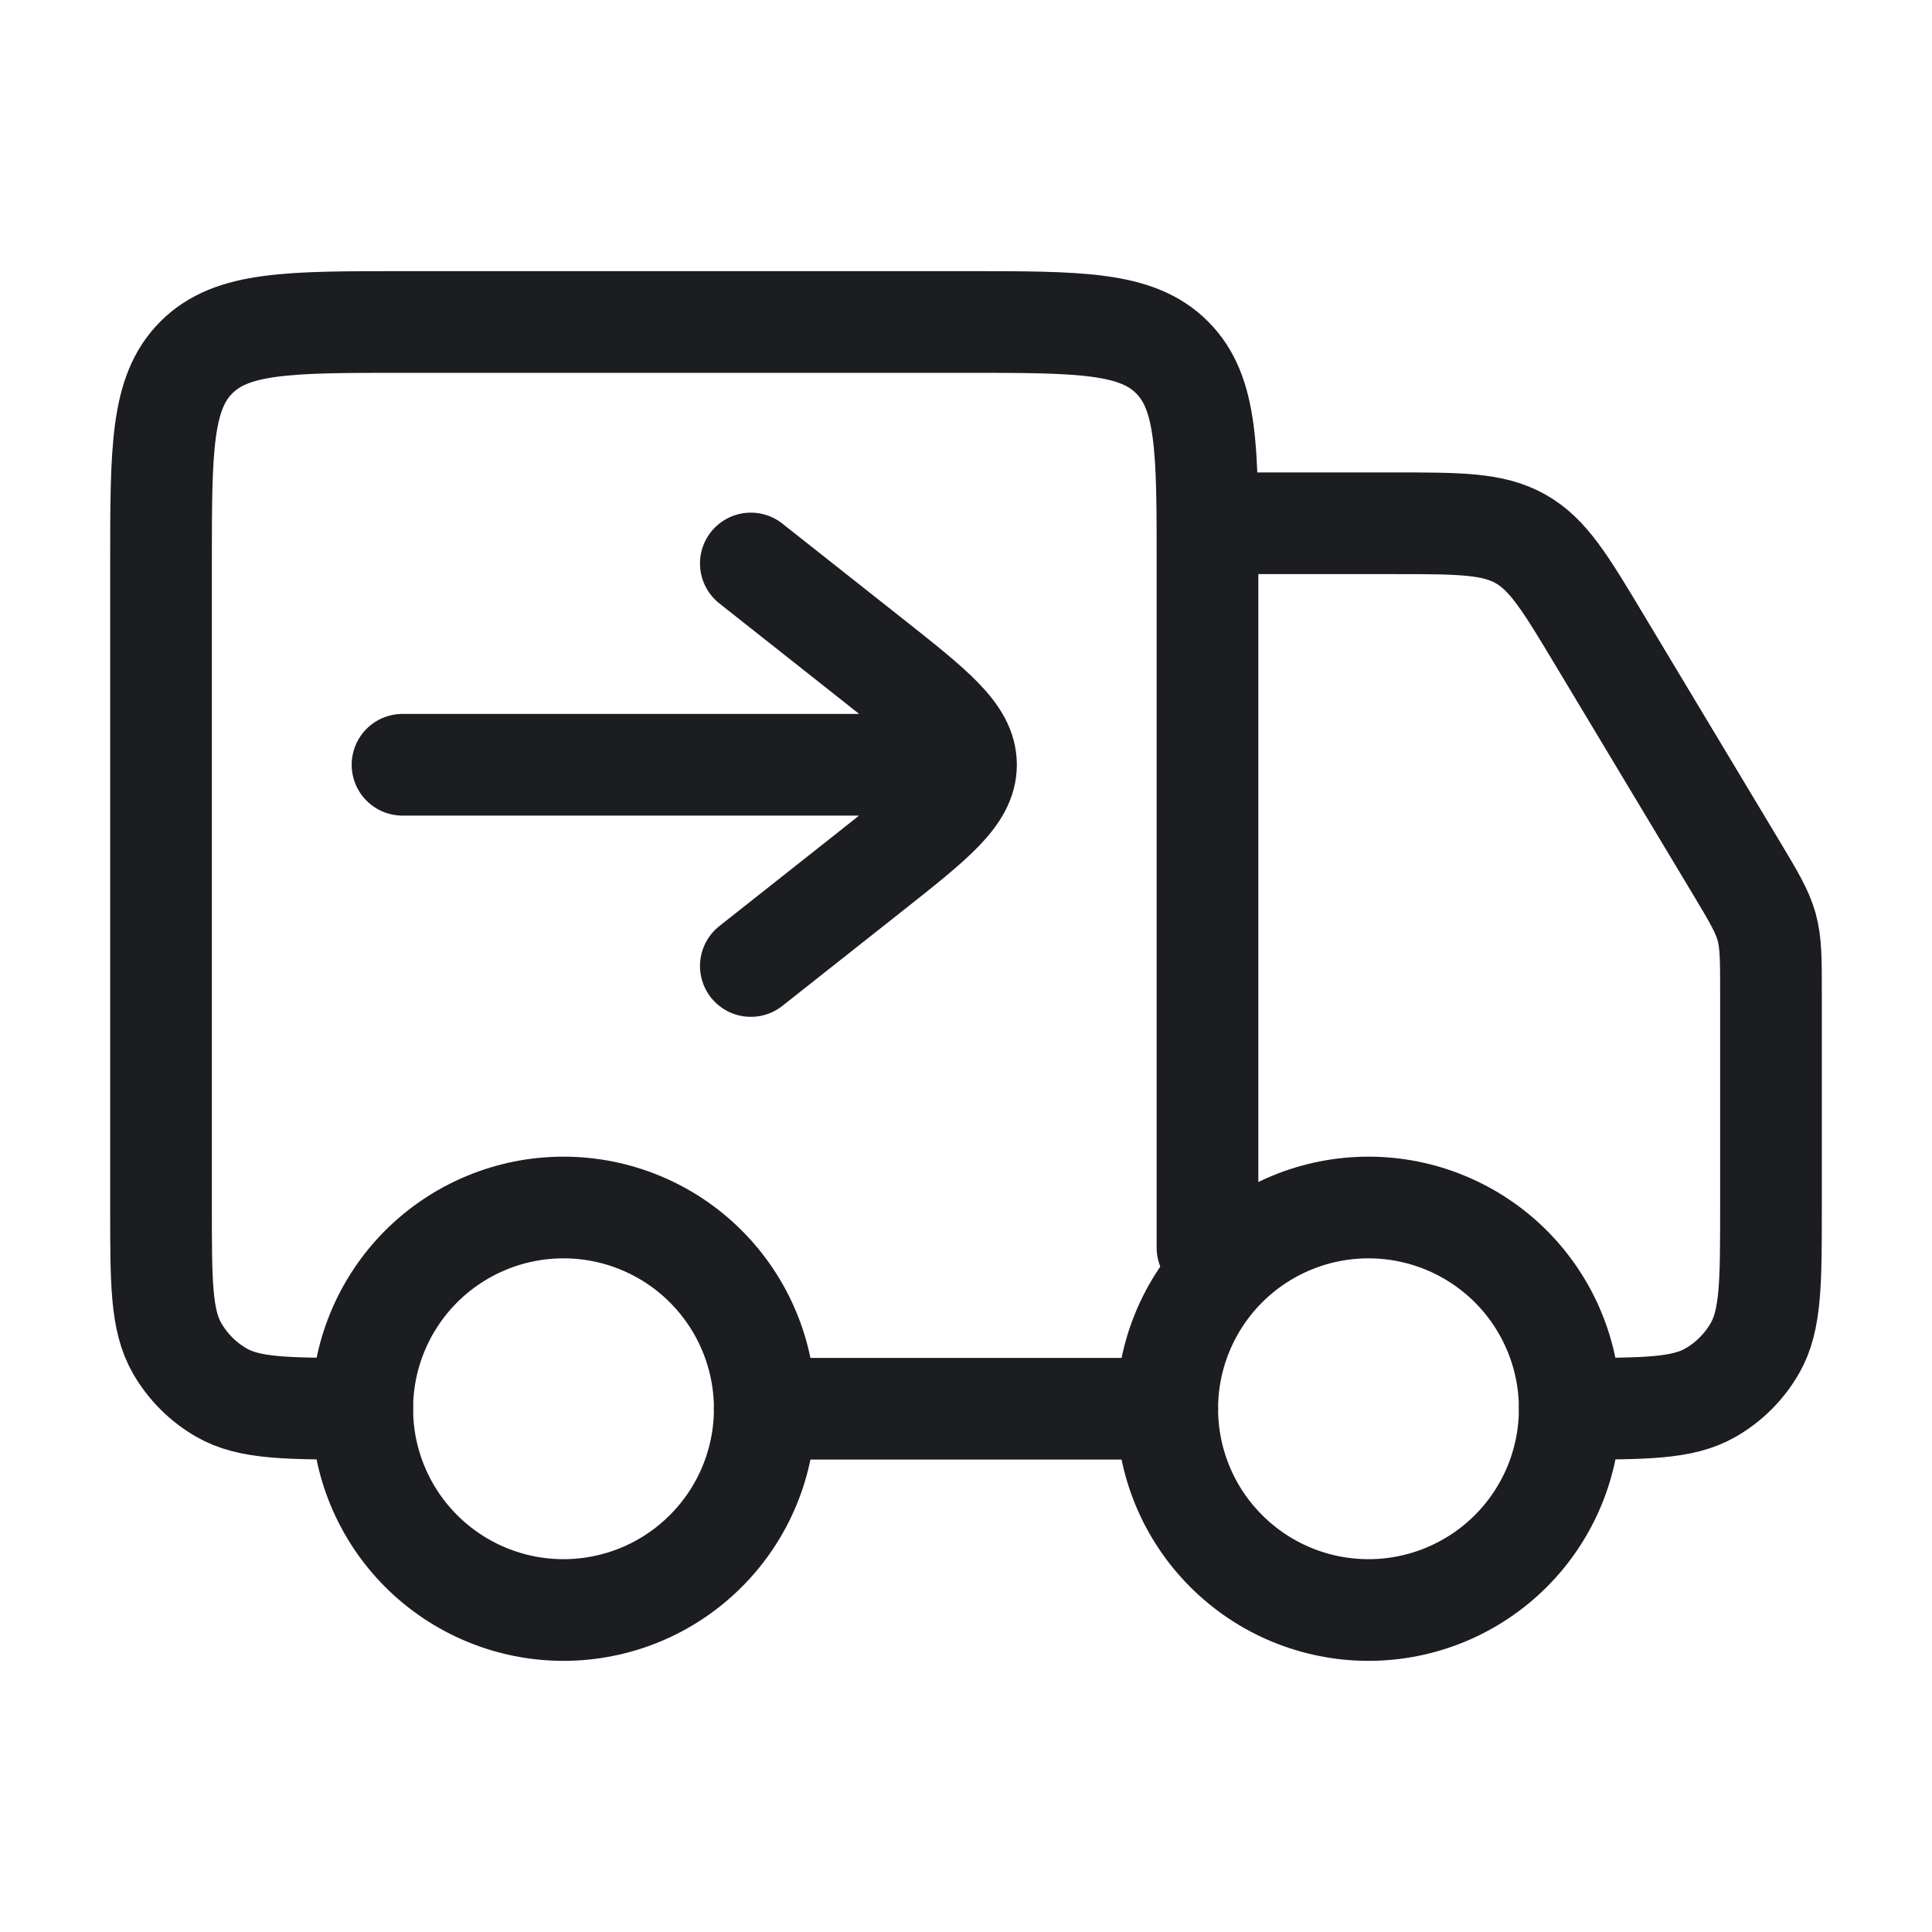
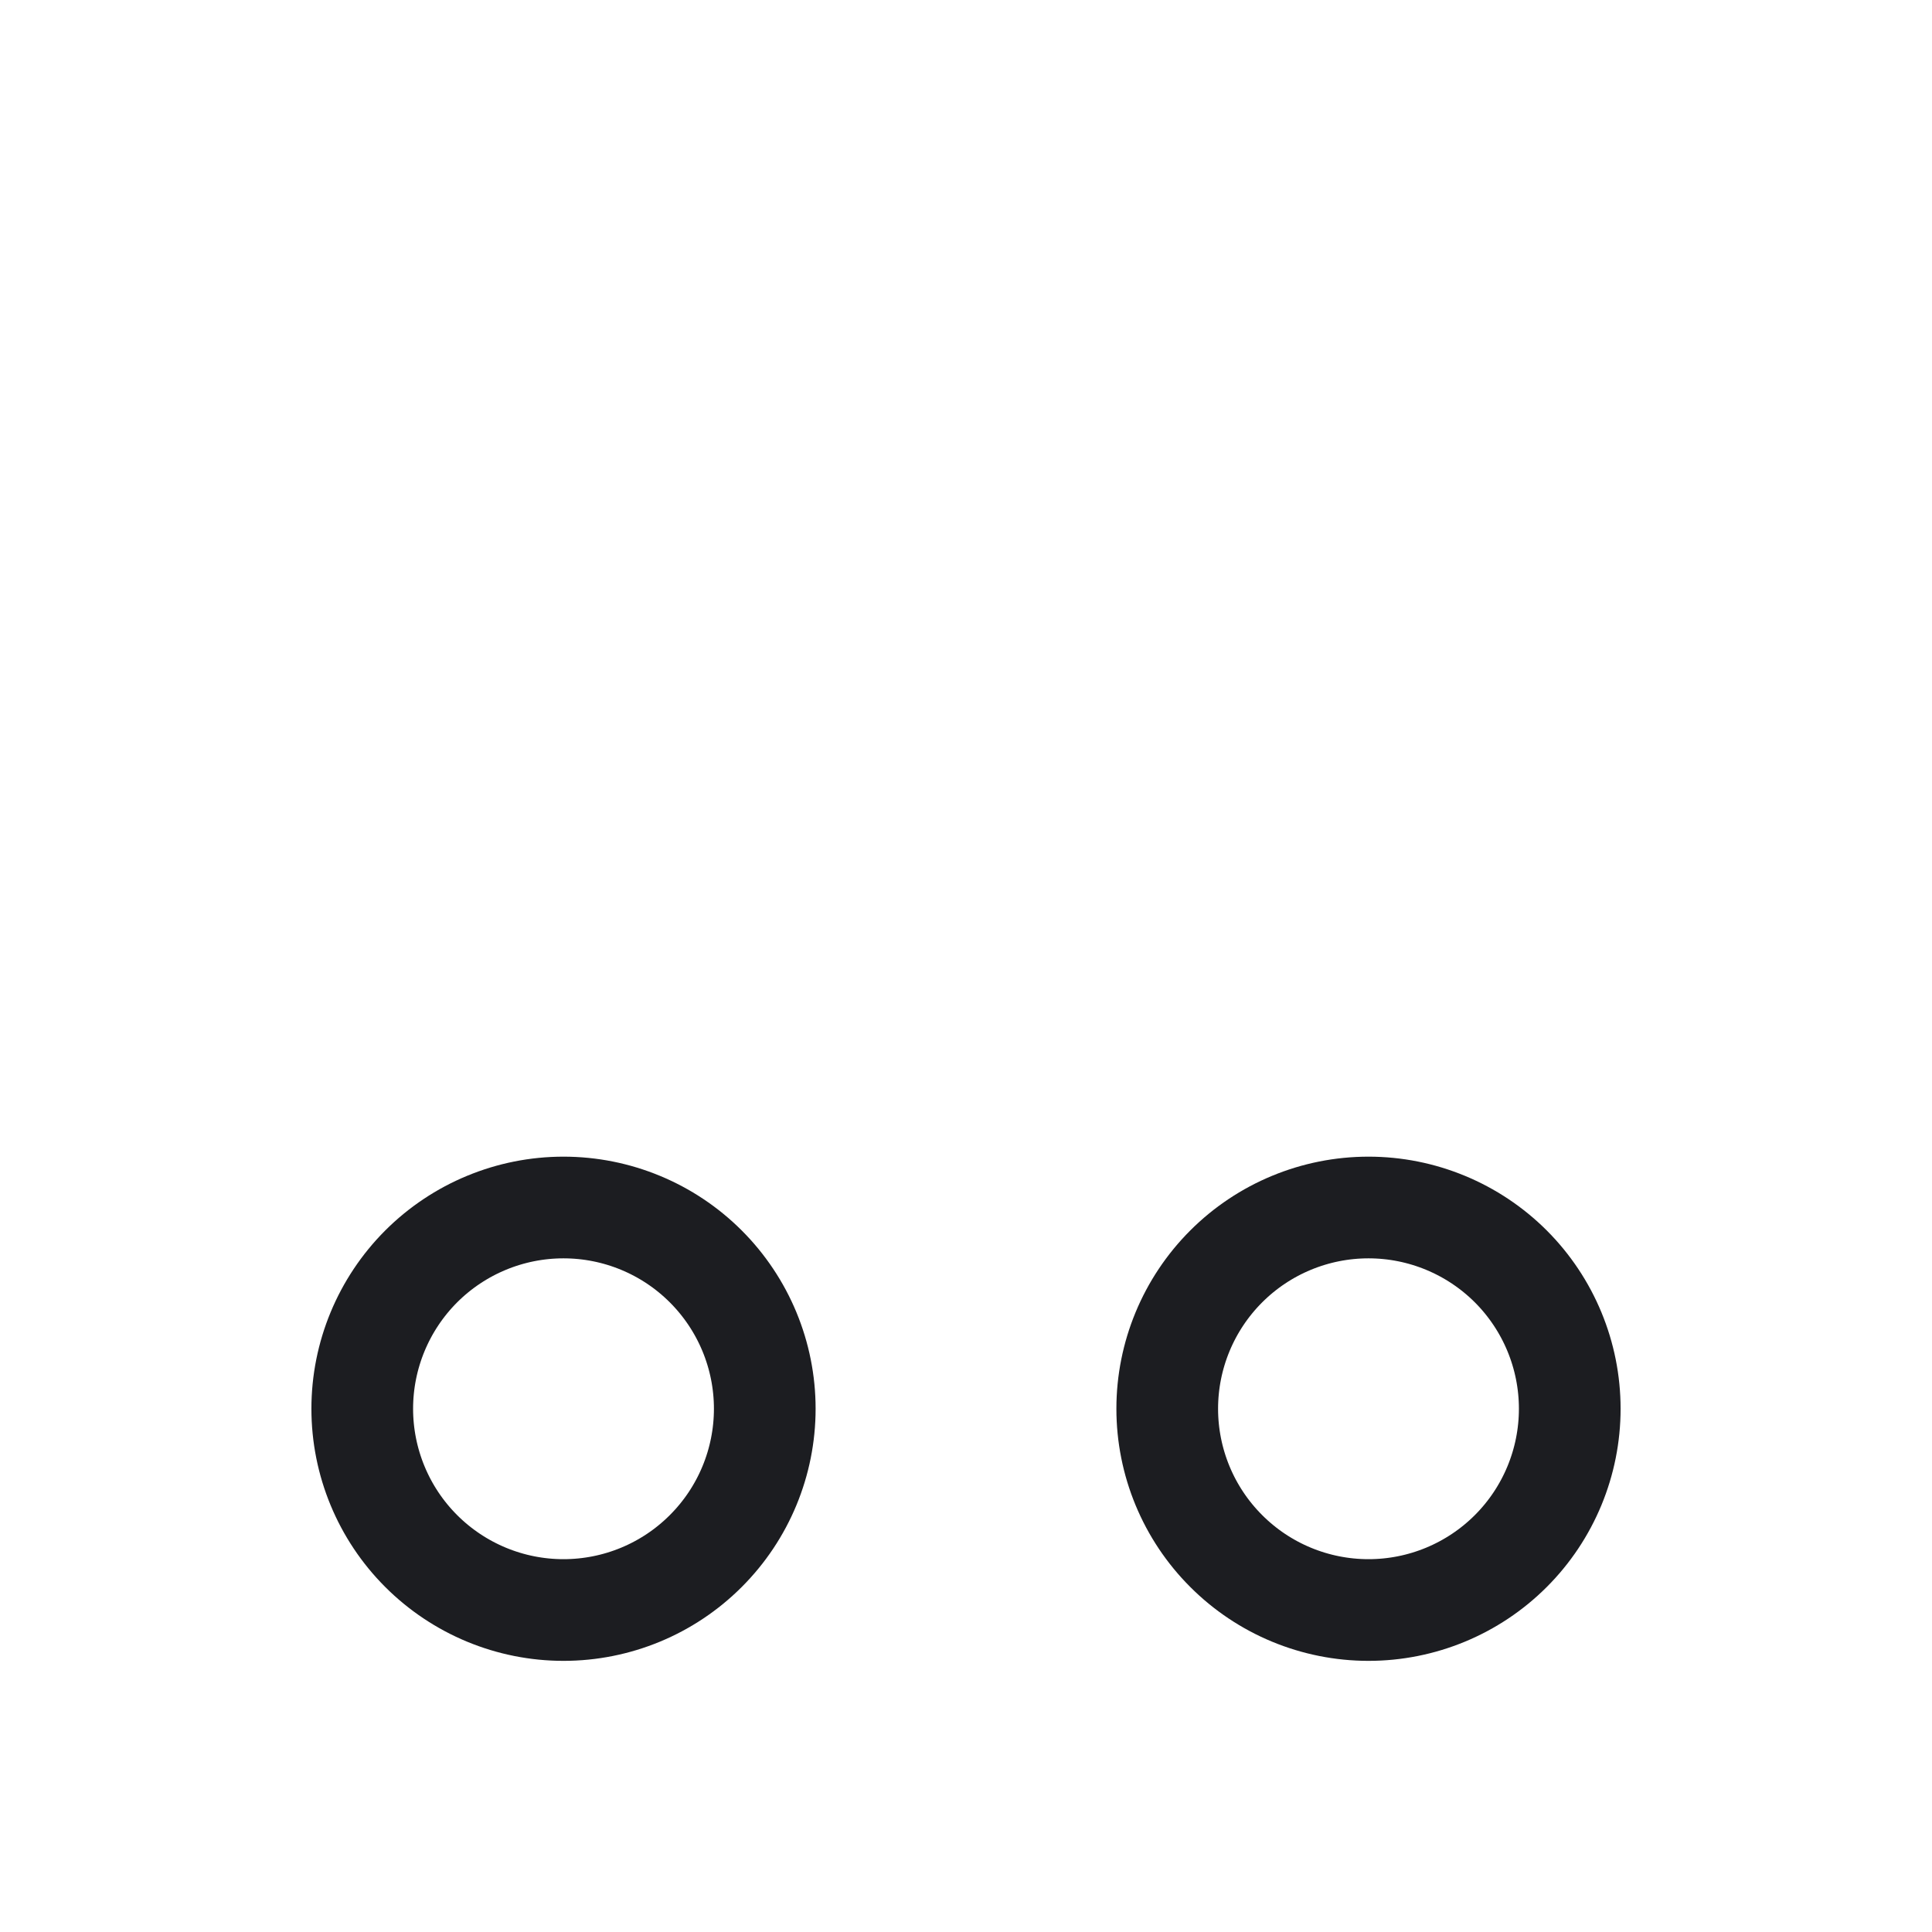
<svg xmlns="http://www.w3.org/2000/svg" width="38" height="38" viewBox="0 0 38 38" fill="none">
  <path d="M30.875 27.708C30.875 28.758 30.458 29.765 29.716 30.507C28.973 31.25 27.966 31.667 26.917 31.667C25.867 31.667 24.86 31.25 24.118 30.507C23.375 29.765 22.958 28.758 22.958 27.708C22.958 26.659 23.375 25.652 24.118 24.909C24.86 24.167 25.867 23.75 26.917 23.75C27.966 23.75 28.973 24.167 29.716 24.909C30.458 25.652 30.875 26.659 30.875 27.708ZM15.042 27.708C15.042 28.758 14.625 29.765 13.882 30.507C13.14 31.25 12.133 31.667 11.083 31.667C10.034 31.667 9.027 31.25 8.284 30.507C7.542 29.765 7.125 28.758 7.125 27.708C7.125 26.659 7.542 25.652 8.284 24.909C9.027 24.167 10.034 23.75 11.083 23.75C12.133 23.75 13.14 24.167 13.882 24.909C14.625 25.652 15.042 26.659 15.042 27.708Z" stroke="#1C1D21" stroke-width="2" stroke-linecap="round" stroke-linejoin="round" />
-   <path d="M22.958 27.708H15.042M23.75 24.542V11.083C23.75 8.844 23.75 7.725 23.053 7.03C22.36 6.333 21.24 6.333 19 6.333H7.917C5.678 6.333 4.558 6.333 3.863 7.03C3.167 7.723 3.167 8.843 3.167 11.083V23.75C3.167 25.23 3.167 25.97 3.485 26.521C3.693 26.882 3.993 27.182 4.354 27.39C4.905 27.708 5.645 27.708 7.125 27.708M24.542 10.292H27.393C28.707 10.292 29.364 10.292 29.909 10.6C30.454 10.908 30.791 11.471 31.467 12.598L34.157 17.079C34.493 17.64 34.661 17.922 34.748 18.232C34.833 18.544 34.833 18.87 34.833 19.524V23.75C34.833 25.23 34.833 25.97 34.515 26.521C34.307 26.882 34.007 27.182 33.646 27.39C33.095 27.708 32.355 27.708 30.875 27.708" stroke="#1C1D21" stroke-width="2" stroke-linecap="round" stroke-linejoin="round" />
-   <path d="M14.768 19L17.12 17.141C18.373 16.15 19 15.656 19 15.042M19 15.042C19 14.427 18.373 13.933 17.12 12.942L14.768 11.083M19 15.042H7.917" stroke="#1C1D21" stroke-width="2" stroke-linecap="round" stroke-linejoin="round" />
</svg>